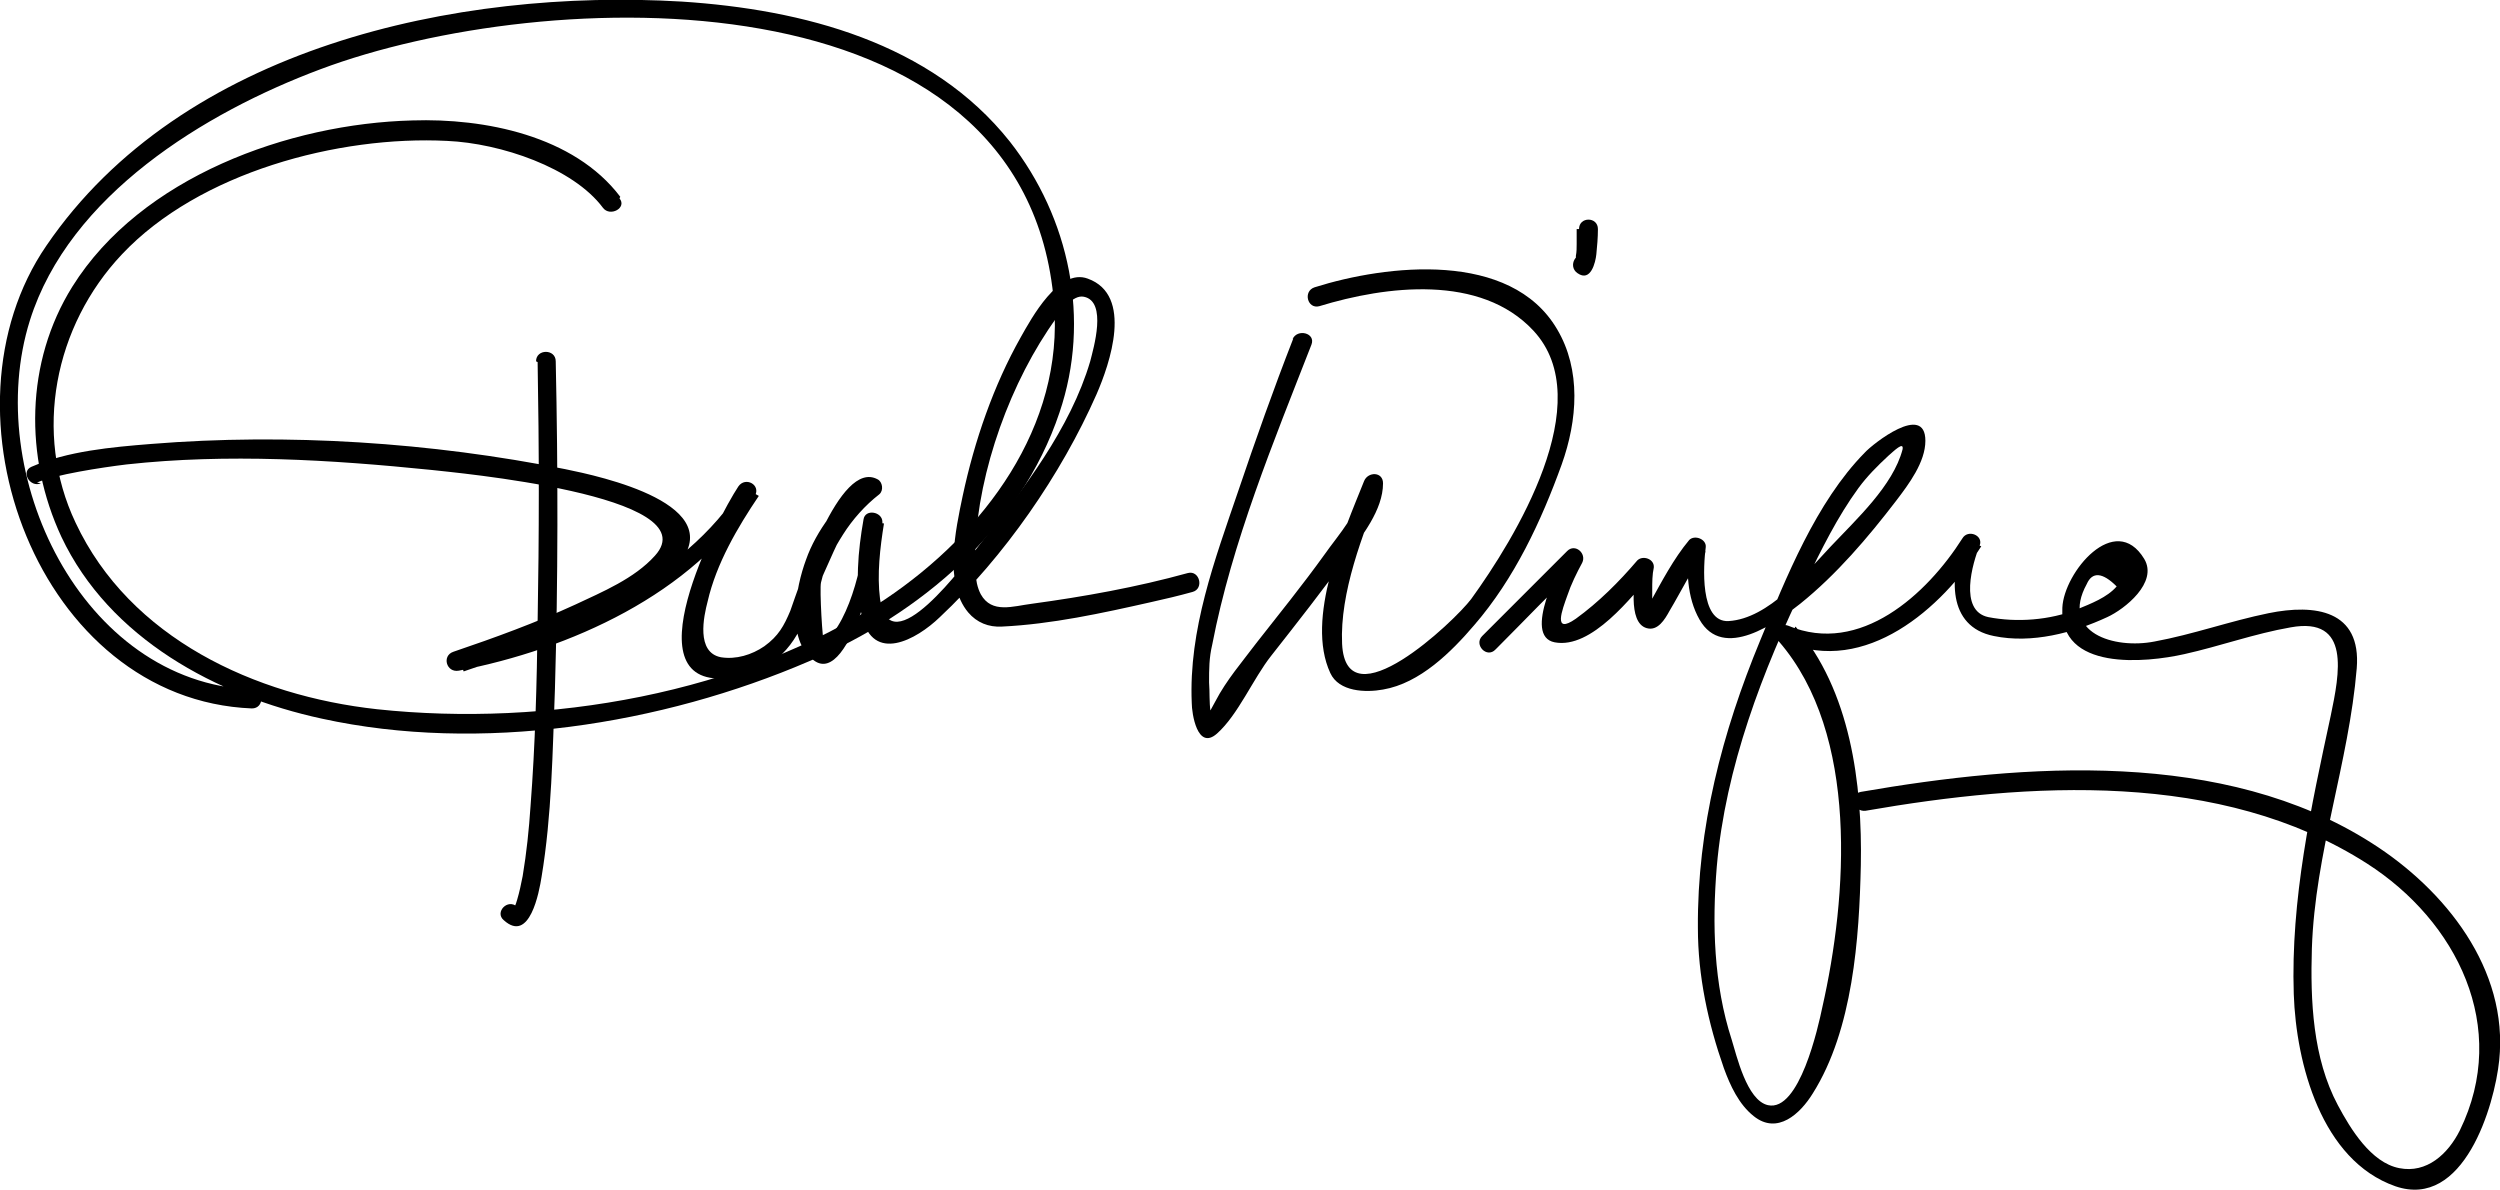
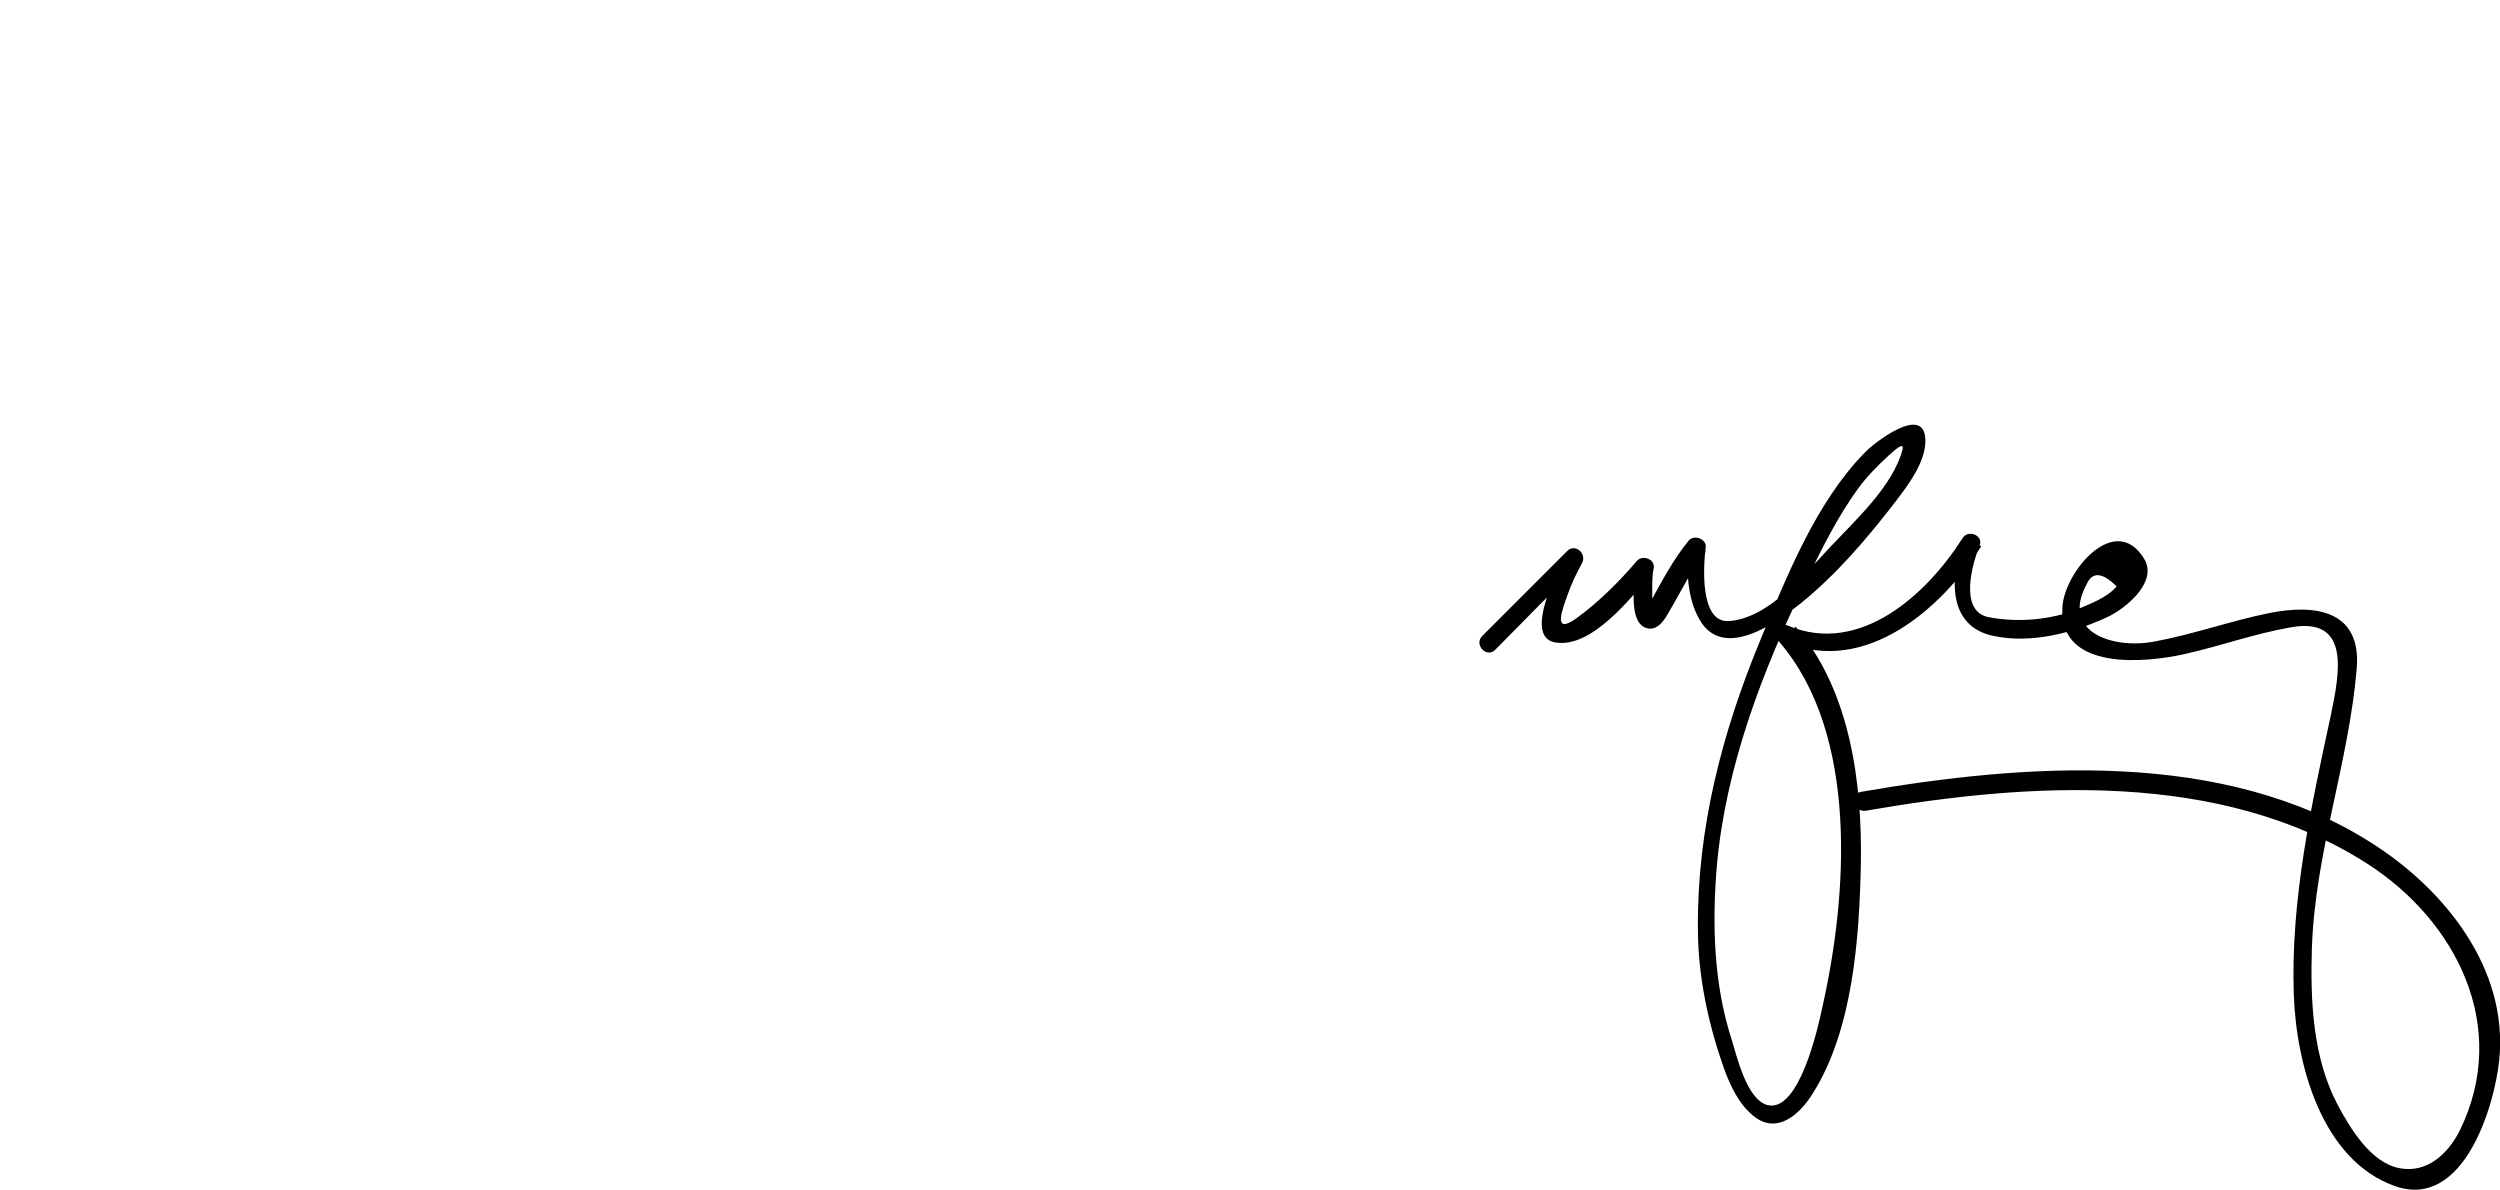
<svg xmlns="http://www.w3.org/2000/svg" version="1.1" viewBox="0 0 317.6 151.2">
  <g>
    <g id="Layer_1">
-       <path d="M78.8,25c-5.9-7.8-17.3-10-26.4-9.7-15.7.4-34.5,7.2-43.2,21.1-6,9.6-6.1,21.7-1.4,31.8,6.1,12.9,19.7,20.2,33.1,23.1,20.1,4.4,43.1.8,61.9-7.3,14.1-6,26.8-16.7,31.8-31.6,4-11.8,1.3-24.7-6.3-34.4C118.3,5.4,102,1.2,86.6.2,58-1.5,23.1,6,5.9,31.2c-14.5,21.1-1,57.7,26.1,58.8,1.6,0,1.6-2.4,0-2.4-21.7-.9-34.3-27.5-28.2-46.9,5-15.9,22.2-26.4,36.9-31.9,28.5-10.7,89.7-12.9,93.2,29.7,1.3,15.7-8.9,29.2-21.4,37.6-18.2,12.1-43.1,16.3-64.6,14-15.5-1.7-31.4-9-38.3-23.7-5.4-11.4-2.7-25,5.9-34.1,9.8-10.4,27.5-15.1,41.3-14.4,6.8.3,16,3.4,19.8,8.5.9,1.2,3.1,0,2.1-1.2h0Z" />
-       <path d="M68.3,46c.2,11,.2,22,0,33-.1,7.8-.3,15.6-.9,23.4-.2,3-.5,5.9-1,8.9-.2,1-.4,2-.7,3-.4,1.4-.4.5,0,.9-1.2-1.1-2.9.7-1.7,1.7,3.3,3,4.5-3.6,4.8-5.5,1.3-7.8,1.4-15.9,1.7-23.9.4-13.8.4-27.7.1-41.6,0-1.6-2.5-1.6-2.5,0h0Z" />
-       <path d="M4.7,61.3c2.3-1,8.1-1.9,11.4-2.3,12.8-1.4,25.9-.6,38.7.7,2.5.3,35.4,3.2,28.4,10.9-2.6,2.9-6.7,4.6-10.1,6.2-5,2.3-10.2,4.2-15.5,6-1.5.5-.9,2.7.7,2.4,14-2.7,29.8-9.7,37.6-22.2.8-1.4-1.2-2.5-2.1-1.2-2.7,4.1-14.2,26.1-.9,24.3,4.8-.6,7.8-3.5,9.4-7.7.5-1.3,6.6-15.8,7.5-15.3,0-.6-.2-1.3-.2-1.9-3.1,2.6-5.9,6.2-7.2,9.9-1.3,3.5-2.6,10.2,1,12.8,4.7,3.5,8.8-15.2,8.7-17.6,0-1.3-2.2-1.7-2.4-.3-.7,4-1.1,8.3-.2,12.3,1.4,6,6.9,3,9.9.1,8.2-7.7,15.4-18.1,19.9-28.3,1.7-3.9,4.7-12.6-1.1-14.7-3.7-1.4-7.2,5.1-8.5,7.4-3.5,6.2-5.9,13.2-7.4,20.2-.9,4.3-2.4,11.1.7,14.8,1.1,1.3,2.6,1.9,4.3,1.8,6.3-.3,12.7-1.7,18.9-3.1,1.8-.4,3.5-.8,5.3-1.3,1.5-.4.9-2.8-.6-2.4-6.5,1.8-13.2,3-19.8,3.9-2.4.3-5.1,1.3-6.5-1.2-.9-1.7-.7-4-.7-5.9.4-9.8,4.5-21.2,10.3-29.2.6-.9,2.1-3,3.5-2.7,3,.6,1.2,6.6.8,8.2-2.5,8.5-8.5,16.3-13.9,23.1-2,2.6-11.6,15.7-12.8,7.1-.4-3.1,0-6.5.5-9.6-.8-.1-1.6-.2-2.4-.3.1,4.1-1.8,12.7-5.2,15.4-.2.2-.6-6.8-.4-7.6.5-2.2,1.6-4.2,2.8-6.1,1.2-1.9,2.8-3.7,4.6-5.1.6-.5.4-1.6-.2-1.9-4.9-2.7-10,13.7-11.1,16.7-.8,1.9-1.5,3.2-3.3,4.5-1.6,1.1-3.6,1.7-5.5,1.4-3.2-.6-2.2-5.2-1.7-7.1,1.1-4.8,3.8-9.4,6.5-13.4-.7-.4-1.4-.8-2.1-1.2-7.4,11.9-22.7,18.5-36.1,21.1.2.8.4,1.6.7,2.4,8.8-3.1,20.6-6.2,27-13.3,7.2-7.9-9.7-11.5-14.1-12.4-17-3.4-35.3-4.6-52.6-3.2-5,.4-10.6.9-15.2,2.9-1.4.6-.2,2.7,1.2,2.1h0Z" />
-       <path d="M164.3,43c-2.5,6.4-4.8,12.9-7,19.4-3,8.8-6.3,17.6-5.9,26.9,0,1.3.7,6.1,3.2,3.9,2.7-2.4,4.6-7,6.9-9.9,3.3-4.2,6.6-8.4,9.7-12.7,1.8-2.5,4.5-5.8,4.5-9.2,0-1.5-1.9-1.5-2.4-.3-2.6,6.5-7.5,17.5-4.3,24.4,1.1,2.4,4.5,2.5,6.7,2.1,4.7-.8,8.7-4.8,11.6-8.2,5.1-5.9,8.5-13.2,11.1-20.4,2-5.6,2.5-12-.6-17.2-5.9-10-21.6-8.2-30.8-5.3-1.5.5-.9,2.8.6,2.4,8.5-2.6,20.5-4.1,27.2,3.1,8.4,9-2.4,26.5-7.9,34.1-2.1,2.8-15.9,15.9-16.4,5.7-.3-6.5,2.6-13.9,5-19.9-.8-.1-1.6-.2-2.4-.3,0,3-3.2,6.5-4.8,8.8-2.8,3.9-5.8,7.6-8.7,11.3-1.8,2.4-3.8,4.7-5.2,7.4-.2.4-.4.7-.6,1.1-.7,1-.7,1.1,0,.3-.2-1.3-.1-2.6-.2-3.8,0-1.7,0-3.1.4-4.8,2.5-13,7.8-25.8,12.6-38.1.6-1.5-1.8-2.1-2.4-.7h0Z" />
      <path d="M190.2,82.3c3.6-3.6,7.1-7.3,10.8-10.8-.6-.5-1.3-1-1.9-1.5-.9,1.8-5.7,10.8-1.6,11.6,4.7.9,9.8-5.8,12.5-8.9-.7-.3-1.4-.6-2.1-.9-.2,1.7-1.2,7.3,1.3,8,1.4.4,2.3-1.1,2.9-2.2,1.5-2.5,2.8-5.3,4.6-7.5-.7-.3-1.4-.6-2.1-.9-.4,3.1-.3,6.7,1.3,9.5,3,5.3,9.8.4,12.8-2,4.6-3.7,8.6-8.4,12.2-13.1,1.6-2.1,3.7-4.9,3.7-7.6,0-4.9-6.7.4-7.7,1.5-6.2,6.3-10,15.9-13.3,23.9-4.8,11.6-8,23.8-7.9,36.5,0,6.1,1.3,12.1,3.3,17.8.8,2.2,1.9,4.6,3.8,6.1,3,2.4,5.9-.3,7.5-2.9,5.1-8.1,5.9-19.7,6.1-29,.2-10.3-1.3-22.2-8.3-30.3-.4.7-.8,1.4-1.2,2,10.1,4.2,19.8-4.3,24.8-12.2-.7-.3-1.5-.6-2.2-.9-1.8,4.6-2.2,11.1,3.8,12.3,4.8,1,10.1-.4,14.4-2.4,2.2-1,6.5-4.4,4.7-7.4-3.7-6.1-10.2,1.7-10.4,6.2-.4,8.1,10.6,7,15.5,5.9,4.5-1,8.9-2.6,13.5-3.4,7.7-1.4,6.2,5.9,5.1,11.2-2.5,11.6-5.1,23.4-4.7,35.4.3,8.8,3.5,21.1,12.9,24.4,8.7,3,12.6-10.2,13.2-16,1.2-11.6-6.9-21.7-16.2-27.6-18.8-12-44.1-10.1-64.9-6.5-1.6.3-.9,2.6.6,2.4,20.7-3.6,45.1-5.2,63.7,6.7,11.4,7.3,18.2,20.8,11.8,33.9-1.5,3-4.2,5.5-7.7,4.8-3.6-.7-6.2-5-7.8-8-3.2-6-3.5-13.3-3.3-19.9.4-12.2,4.7-23.6,5.7-35.6.6-7.4-5.3-8.2-11.2-7-4.9,1-9.6,2.7-14.5,3.6-5.1,1-12-1.1-8.6-7.3.7-1.6,2-1.5,3.8.3-1.2,1.4-3.3,2.2-5,2.9-3.5,1.4-7.7,1.7-11.3,1-3.8-.8-2-6.9-1.1-9.1.5-1.3-1.5-2.1-2.2-.9-4.5,7.1-13,14.9-22.1,11.1-1.2-.5-1.9,1.2-1.2,2,10.2,11.8,8.7,32.4,5.5,46.5-.5,2.4-2.9,13.3-6.9,12.4-2.7-.6-4-6.4-4.6-8.3-2.3-7.1-2.5-14.7-1.9-22,1.1-12.6,5.8-24.9,11.3-36.2,2-4.1,4-8.2,6.7-11.9,1.1-1.5,2.4-2.8,3.8-4.1.7-.6,2-1.9,1.8-.8-1.2,4.6-5.9,8.9-9.1,12.3-3.2,3.4-7.9,9.2-13,9.5-3.7.2-3.2-7.1-2.9-9.4.1-1-1.4-1.6-2.1-.9-2,2.4-3.5,5.3-5,8,.4,1.6.5,1.7.3.5,0-.7,0-1.5,0-2.2,0-.9,0-1.9.2-2.8.1-1.1-1.4-1.6-2.1-.9-2.3,2.7-4.9,5.3-7.8,7.4-3,2.1-1.7-1.2-1.1-2.9.5-1.5,1.2-2.9,1.9-4.2.6-1.2-.9-2.5-1.9-1.5-3.6,3.6-7.2,7.2-10.8,10.8-1.1,1.1.6,2.9,1.7,1.7h0Z" />
-       <path d="M200.3,29.1c0,.6,0,1.2,0,1.9,0,.5,0,1-.1,1.5,0,0,0,.3,0,.4,0,0,0,.1,0,.2,0,0,0,0,0,0,.2-.5.6-.7,1.4-.5-1.3-.9-2.5,1.2-1.2,2.1,1.7,1.2,2.3-1.4,2.4-2.4.1-1,.2-2.1.2-3.2,0-1.6-2.4-1.6-2.4,0h0Z" />
    </g>
  </g>
</svg>